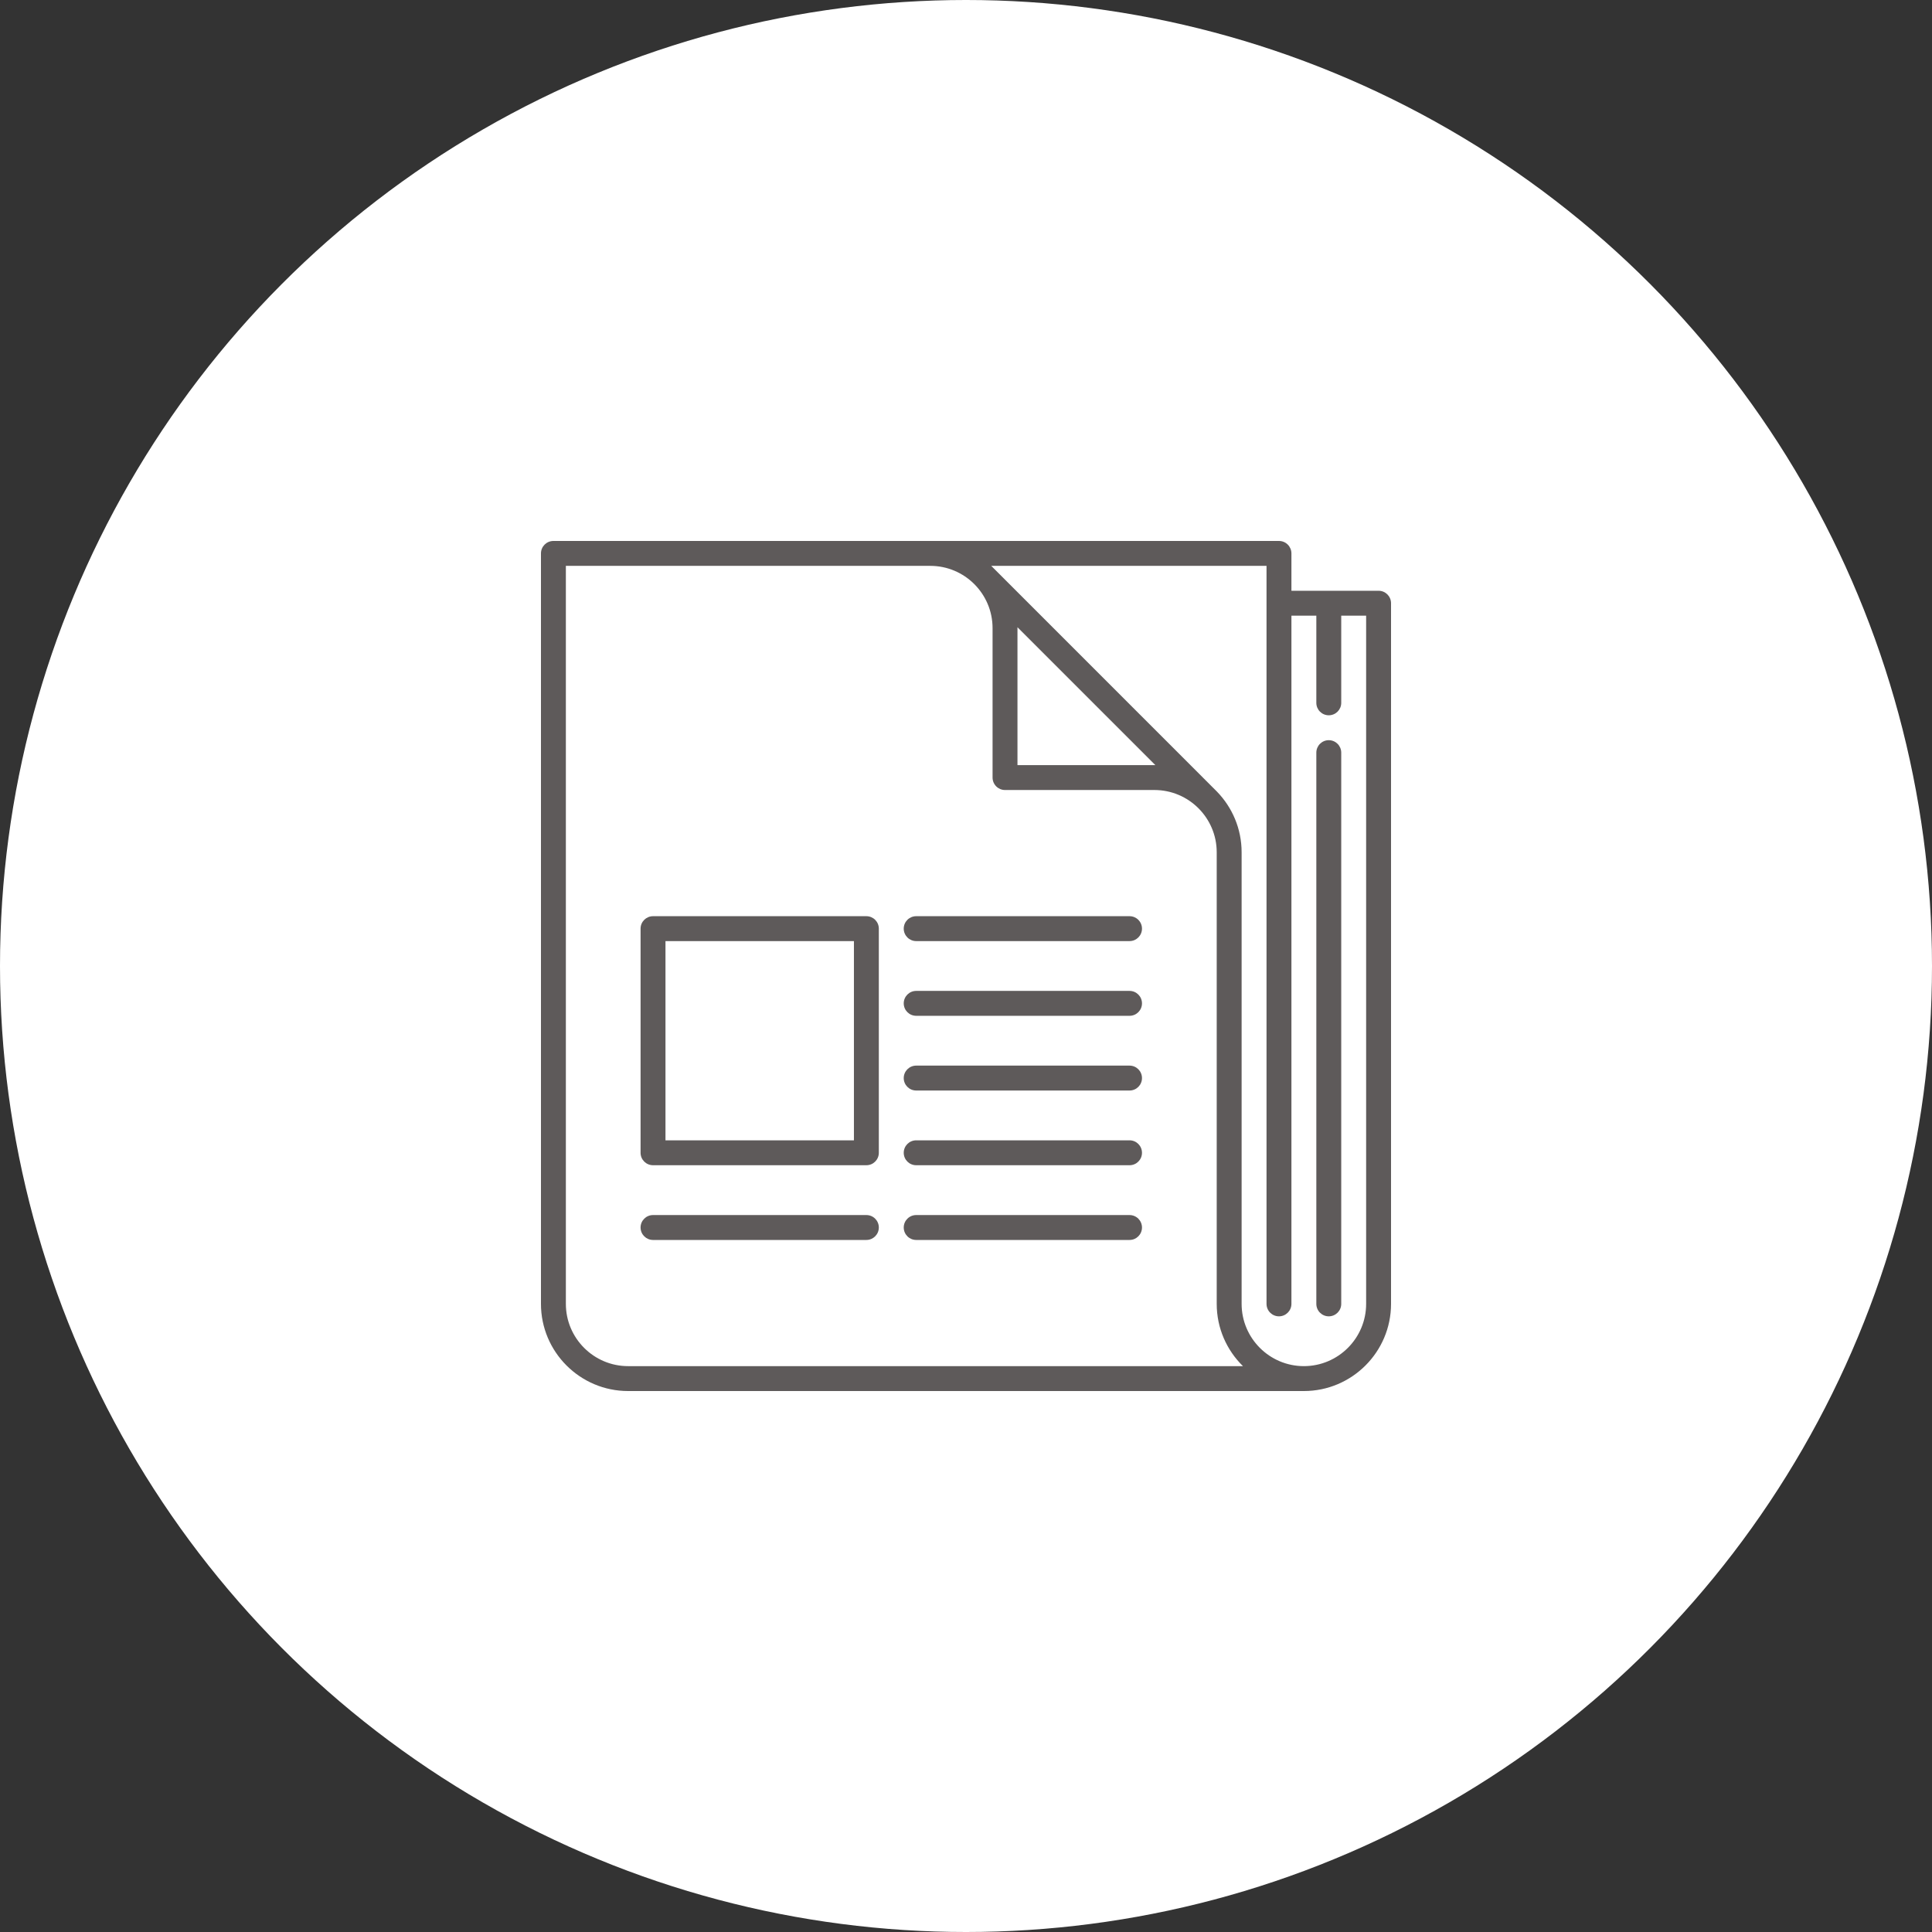
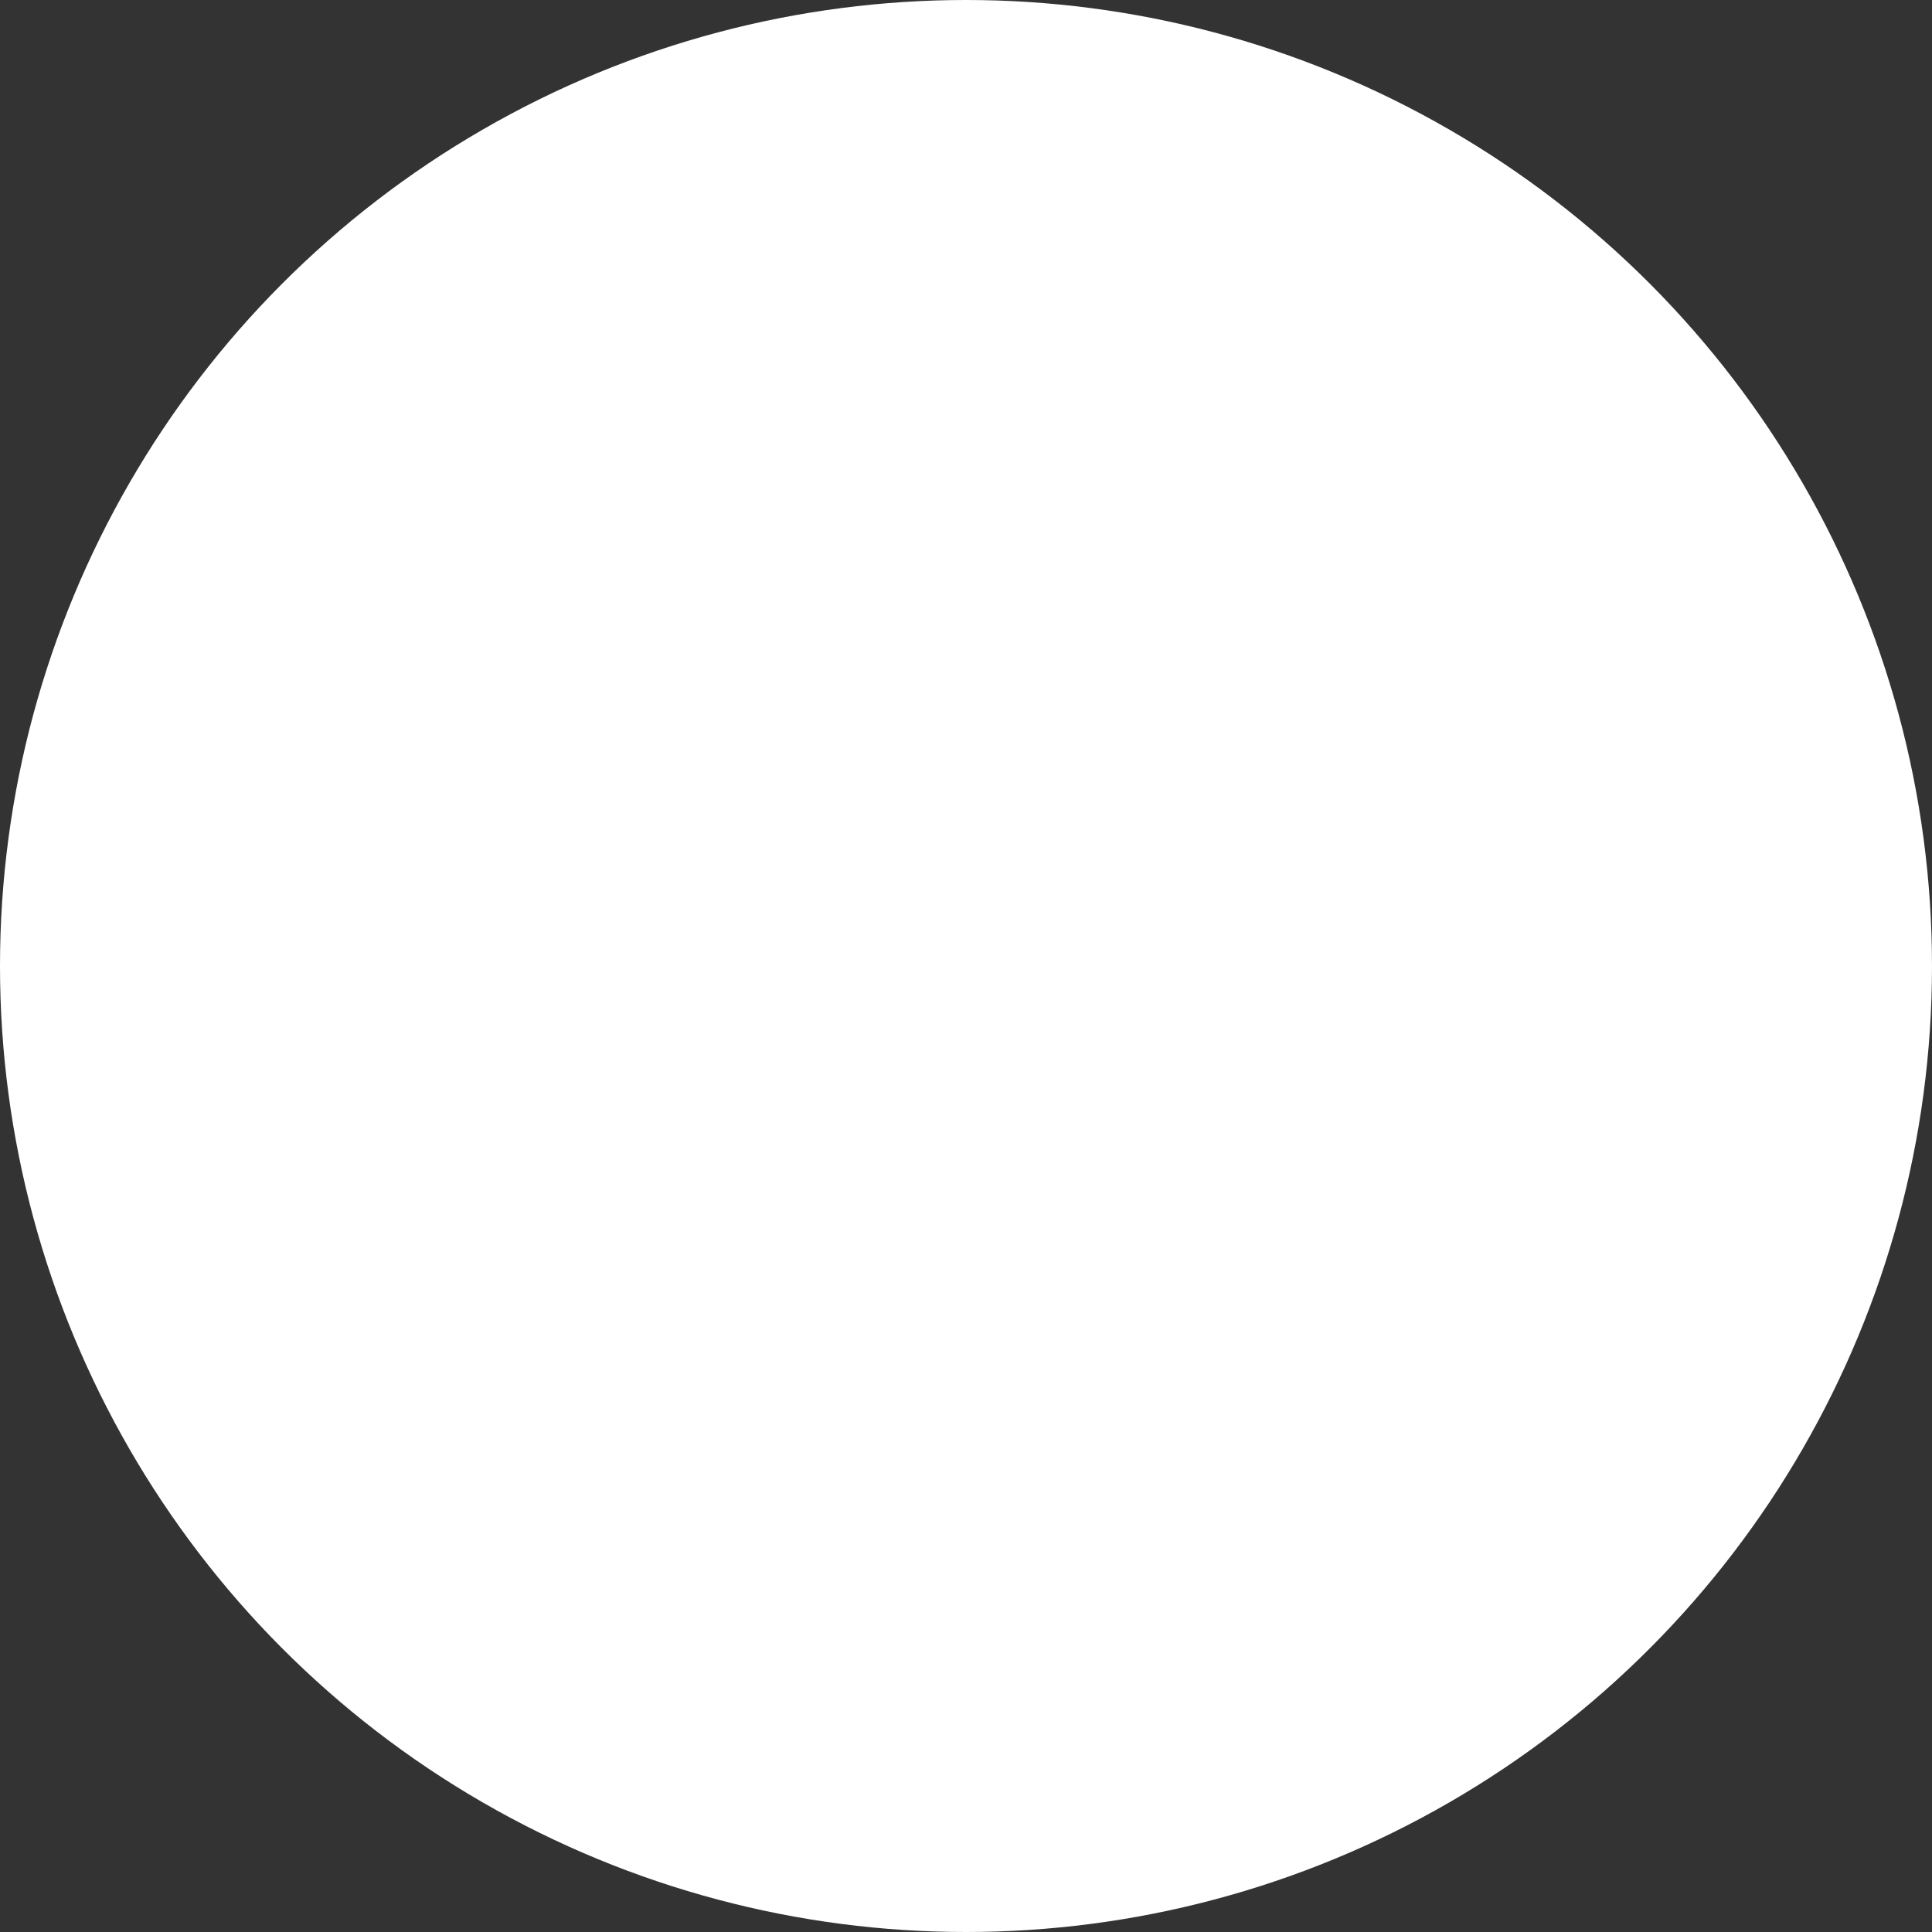
<svg xmlns="http://www.w3.org/2000/svg" width="100" height="100" viewBox="0 0 100 100" fill="none">
  <rect x="0" y="0" width="100" height="100" fill="#333333" stroke="none" />
  <circle cx="50" cy="50" r="50" fill="white" />
  <g clip-path="url(#clip0_1_59)">
-     <path d="M71.356 30.578H66.844V28.645C66.844 28.288 66.555 28 66.199 28H28.645C28.289 28 28 28.288 28 28.645V67.488C28 69.976 30.024 72 32.512 72H67.488C69.976 72 72 69.976 72 67.488V31.223C72 30.867 71.712 30.578 71.356 30.578ZM52.663 32.465L59.801 39.603C59.785 39.603 59.77 39.602 59.754 39.602H52.664V32.512C52.664 32.496 52.663 32.48 52.663 32.465ZM32.512 70.711C30.735 70.711 29.289 69.265 29.289 67.488V29.289H48.152C49.929 29.289 51.375 30.735 51.375 32.512V40.246C51.375 40.602 51.663 40.891 52.02 40.891H59.754C61.531 40.891 62.977 42.336 62.977 44.113V67.488C62.977 68.75 63.498 69.891 64.335 70.711H32.512ZM70.711 67.488C70.711 69.265 69.265 70.711 67.488 70.711C65.711 70.711 64.266 69.265 64.266 67.488V44.113C64.266 42.894 63.779 41.787 62.99 40.974C62.976 40.956 51.319 29.299 51.307 29.289H65.555V67.488C65.555 67.844 65.843 68.133 66.199 68.133C66.555 68.133 66.844 67.844 66.844 67.488V31.867H68.133V36.379C68.133 36.735 68.421 37.023 68.777 37.023C69.133 37.023 69.422 36.735 69.422 36.379V31.867H70.711V67.488Z" fill="#5E5A5A" />
    <path d="M68.777 38.312C68.421 38.312 68.133 38.601 68.133 38.957V67.488C68.133 67.844 68.421 68.133 68.777 68.133C69.133 68.133 69.422 67.844 69.422 67.488V38.957C69.422 38.601 69.133 38.312 68.777 38.312Z" fill="#5E5A5A" />
    <path d="M58.465 51.289H47.422C47.066 51.289 46.777 51.578 46.777 51.934C46.777 52.29 47.066 52.578 47.422 52.578H58.465C58.821 52.578 59.109 52.29 59.109 51.934C59.109 51.578 58.821 51.289 58.465 51.289Z" fill="#5E5A5A" />
-     <path d="M58.465 55.156H47.422C47.066 55.156 46.777 55.445 46.777 55.801C46.777 56.157 47.066 56.445 47.422 56.445H58.465C58.821 56.445 59.109 56.157 59.109 55.801C59.109 55.445 58.821 55.156 58.465 55.156Z" fill="#5E5A5A" />
-     <path d="M58.465 47.422H47.422C47.066 47.422 46.777 47.71 46.777 48.066C46.777 48.422 47.066 48.711 47.422 48.711H58.465C58.821 48.711 59.109 48.422 59.109 48.066C59.109 47.71 58.821 47.422 58.465 47.422Z" fill="#5E5A5A" />
    <path d="M44.844 62.891H33.801C33.445 62.891 33.156 63.179 33.156 63.535C33.156 63.891 33.445 64.18 33.801 64.18H44.844C45.2 64.18 45.488 63.891 45.488 63.535C45.488 63.179 45.2 62.891 44.844 62.891Z" fill="#5E5A5A" />
    <path d="M44.844 47.422H33.801C33.445 47.422 33.156 47.71 33.156 48.066V59.668C33.156 60.024 33.445 60.312 33.801 60.312H44.844C45.2 60.312 45.488 60.024 45.488 59.668V48.066C45.488 47.71 45.2 47.422 44.844 47.422ZM44.199 59.023H34.445V48.711H44.199V59.023Z" fill="#5E5A5A" />
-     <path d="M58.465 59.023H47.422C47.066 59.023 46.777 59.312 46.777 59.668C46.777 60.024 47.066 60.312 47.422 60.312H58.465C58.821 60.312 59.109 60.024 59.109 59.668C59.109 59.312 58.821 59.023 58.465 59.023Z" fill="#5E5A5A" />
    <path d="M58.465 62.891H47.422C47.066 62.891 46.777 63.179 46.777 63.535C46.777 63.891 47.066 64.18 47.422 64.18H58.465C58.821 64.18 59.109 63.891 59.109 63.535C59.109 63.179 58.821 62.891 58.465 62.891Z" fill="#5E5A5A" />
  </g>
  <defs>
    <clipPath id="clip0_1_59">
-       <rect width="44" height="44" fill="white" transform="translate(28 28)" />
-     </clipPath>
+       </clipPath>
  </defs>
</svg>